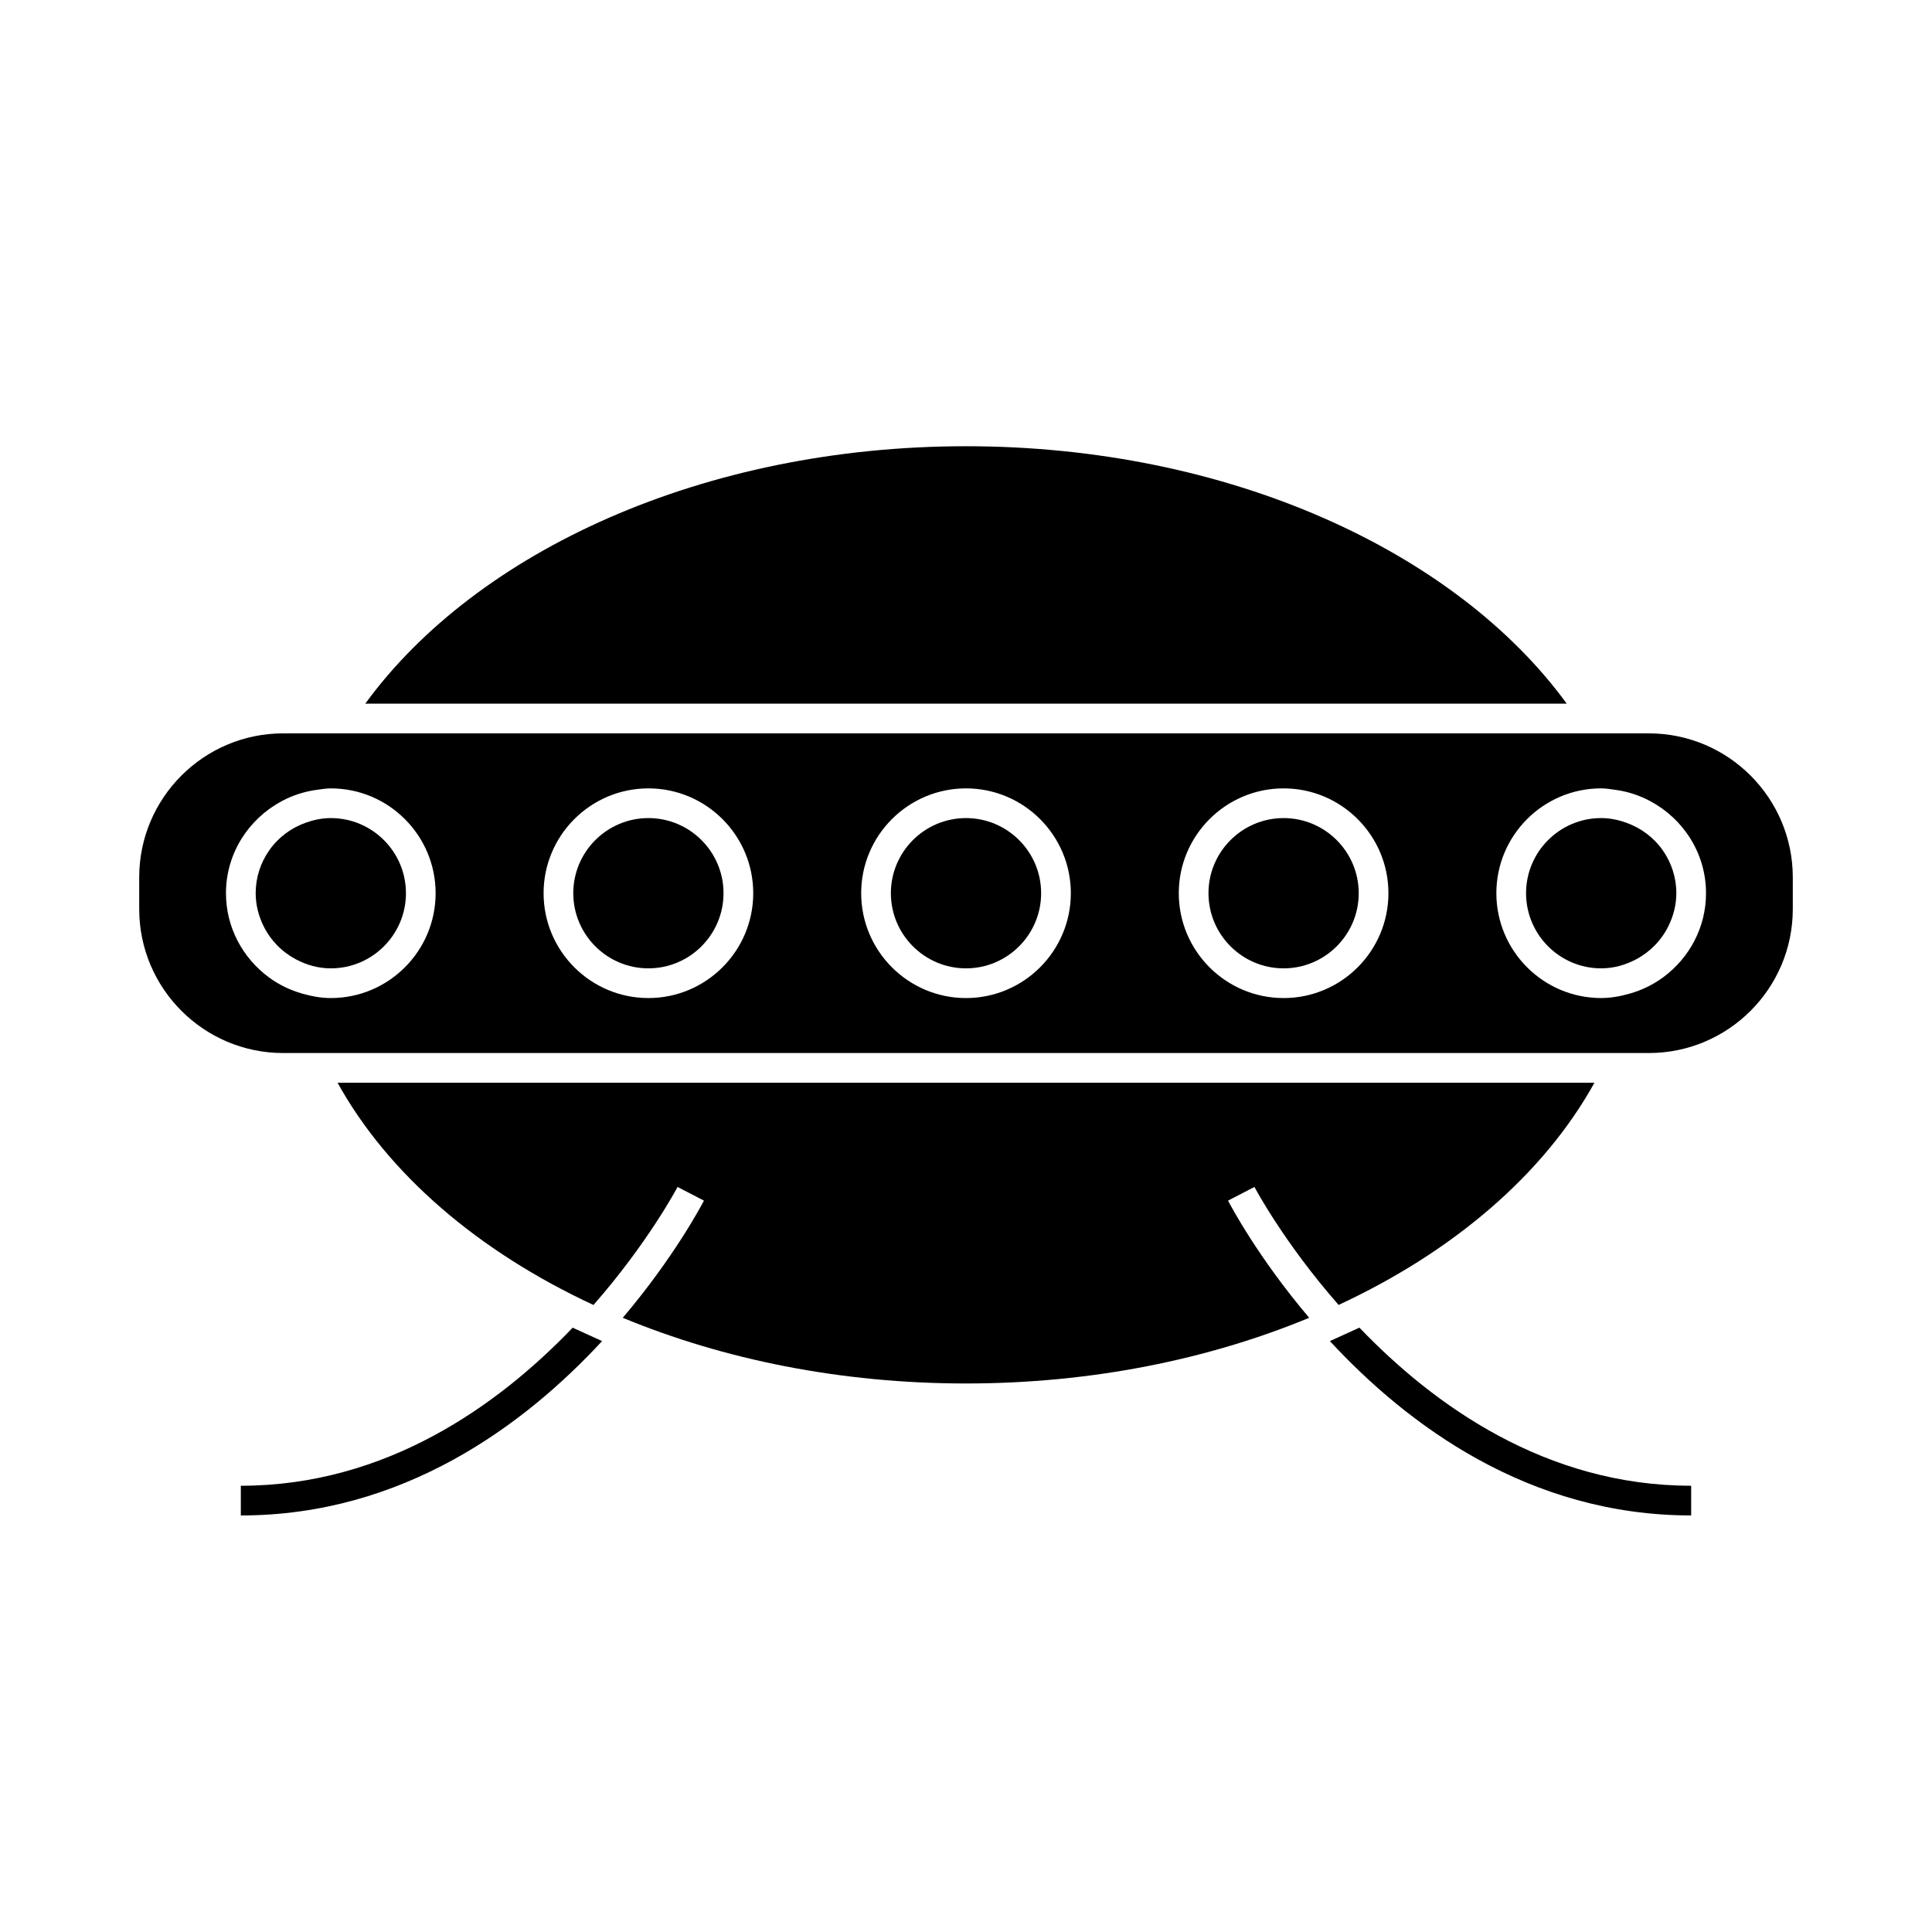
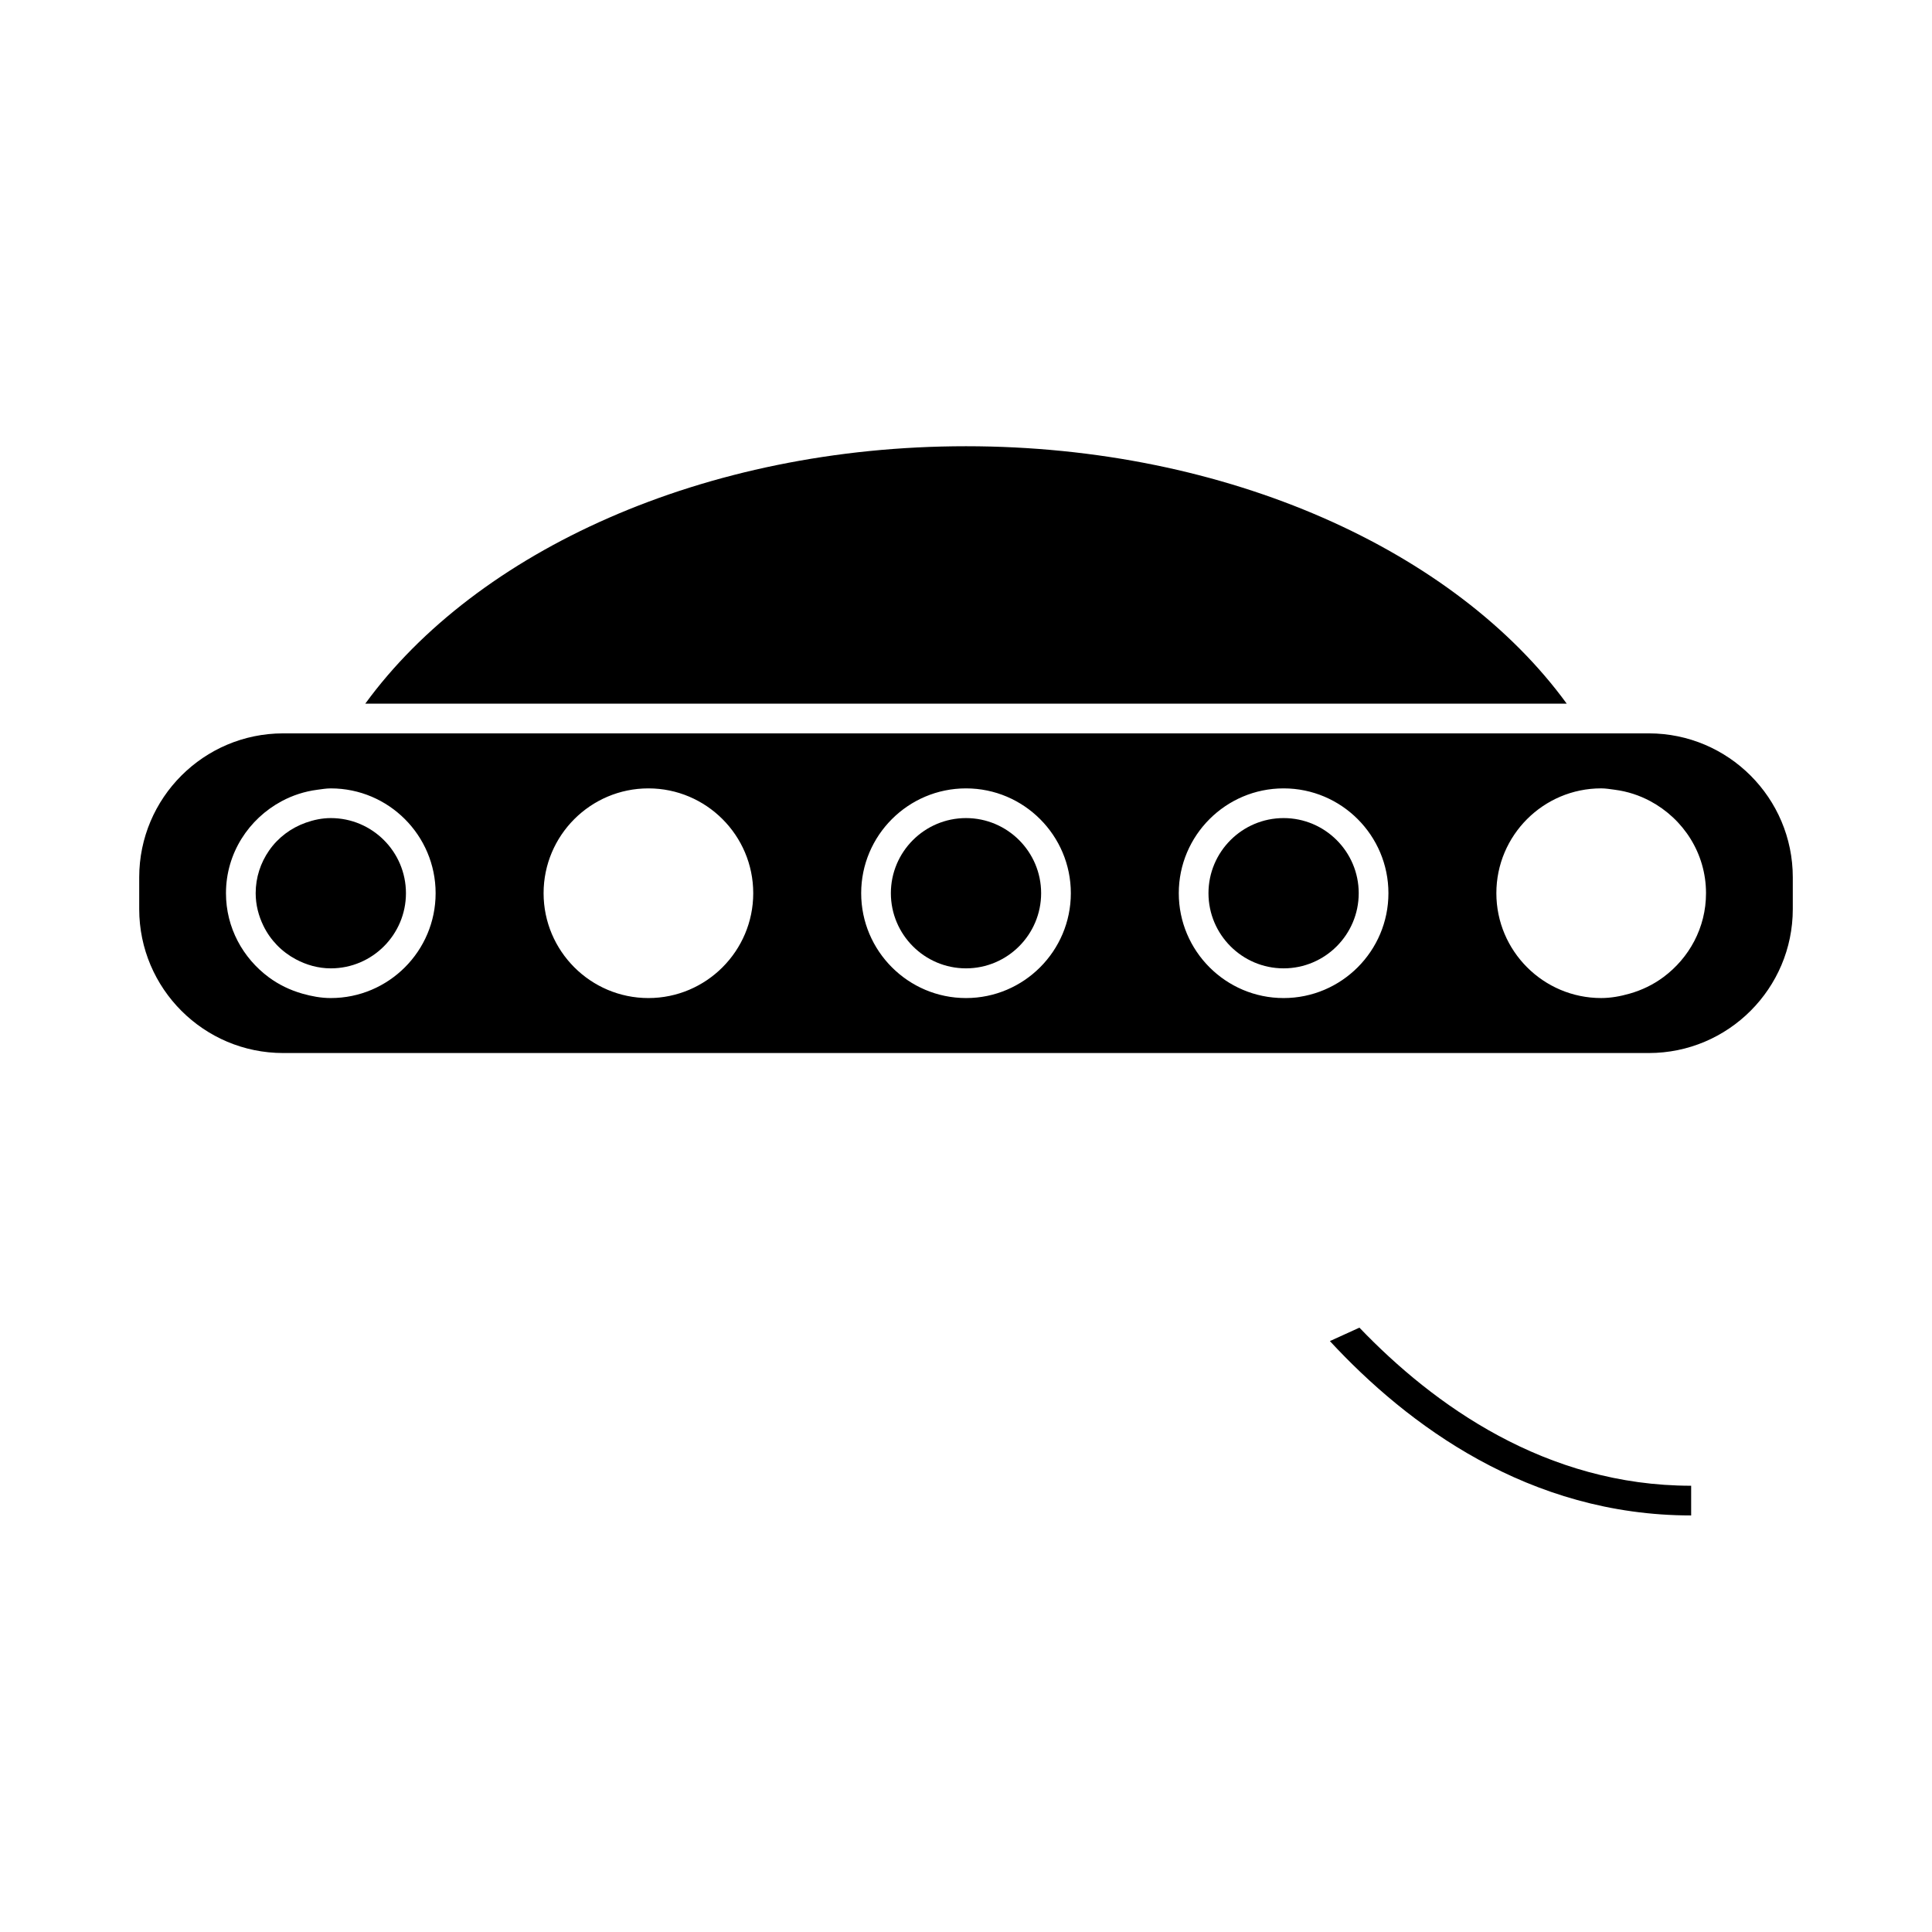
<svg xmlns="http://www.w3.org/2000/svg" fill="#000000" width="800px" height="800px" version="1.1" viewBox="144 144 512 512">
  <g>
-     <path d="m574.94 362.01c-2.078-0.738-4.281-1.211-6.613-1.211-10.98 0-19.906 8.934-19.906 19.906 0 10.98 8.926 19.918 19.906 19.918 3.371 0 6.488-0.918 9.273-2.398 3.731-1.984 6.742-5.082 8.598-8.891 1.27-2.625 2.047-5.519 2.047-8.629 0-4.191-1.316-8.078-3.543-11.289-2.367-3.418-5.785-5.992-9.762-7.406z" />
    <path d="m580.96 338.35h-361.92c-21.035 0-38.148 17.113-38.148 38.148v8.418c0 21.035 17.113 38.148 38.148 38.148h361.92c21.035 0 38.148-17.113 38.148-38.148v-8.418c0-21.035-17.113-38.148-38.145-38.148zm-349.29 70.145c-2.625 0-5.117-0.484-7.527-1.164-3.266-0.93-6.277-2.387-8.934-4.359-6.832-5.07-11.324-13.121-11.324-22.262 0-10.59 6.023-19.699 14.762-24.387 2.887-1.547 6.047-2.586 9.43-3.027 1.191-0.152 2.356-0.363 3.59-0.363 15.32 0 27.777 12.465 27.777 27.777 0.004 15.32-12.453 27.785-27.773 27.785zm84.164 0c-15.32 0-27.777-12.465-27.777-27.789 0-15.32 12.457-27.777 27.777-27.777 15.32 0 27.781 12.465 27.781 27.777 0 15.324-12.465 27.789-27.781 27.789zm84.168 0c-15.32 0-27.781-12.465-27.781-27.789 0-15.32 12.465-27.777 27.781-27.777 15.32 0 27.781 12.465 27.781 27.777 0 15.324-12.465 27.789-27.781 27.789zm84.168 0c-15.32 0-27.781-12.465-27.781-27.789 0-15.32 12.465-27.777 27.781-27.777 15.32 0 27.777 12.465 27.777 27.777 0 15.324-12.461 27.789-27.777 27.789zm100.62-5.527c-2.656 1.969-5.668 3.434-8.934 4.359-2.41 0.684-4.902 1.164-7.527 1.164-15.32 0-27.777-12.465-27.777-27.789 0-15.32 12.457-27.777 27.777-27.777 1.227 0 2.398 0.211 3.59 0.363 3.387 0.441 6.543 1.48 9.43 3.027 8.738 4.688 14.762 13.797 14.762 24.387 0.008 9.145-4.484 17.203-11.32 22.266z" />
    <path d="m484.17 360.8c-10.98 0-19.91 8.934-19.91 19.906 0 10.98 8.934 19.918 19.91 19.918 10.98 0 19.906-8.938 19.906-19.918-0.004-10.98-8.93-19.906-19.906-19.906z" />
    <path d="m400 360.8c-10.98 0-19.91 8.934-19.91 19.906 0 10.98 8.934 19.918 19.91 19.918 10.98 0 19.91-8.938 19.91-19.918s-8.934-19.906-19.91-19.906z" />
    <path d="m240.79 330.48h318.41c-29.457-40.43-89.742-68.223-159.2-68.223-69.461 0-129.75 27.793-159.2 68.223z" />
-     <path d="m315.83 360.8c-10.98 0-19.906 8.934-19.906 19.906 0 10.98 8.926 19.918 19.906 19.918s19.91-8.938 19.91-19.918-8.934-19.906-19.91-19.906z" />
    <path d="m231.67 360.8c-2.324 0-4.527 0.477-6.613 1.211-3.977 1.41-7.394 3.988-9.758 7.406-2.227 3.211-3.543 7.094-3.543 11.289 0 3.102 0.77 6.004 2.047 8.629 1.852 3.809 4.863 6.906 8.598 8.891 2.781 1.48 5.902 2.398 9.273 2.398 10.98 0 19.906-8.938 19.906-19.918-0.004-10.98-8.93-19.906-19.91-19.906z" />
-     <path d="m476.44 458.55c0.172 0.336 7.856 14.801 22.305 31.27 30.527-14.176 54.426-34.727 67.801-58.887h-333.09c13.371 24.172 37.281 44.723 67.824 58.898 14.438-16.473 22.105-30.938 22.277-31.273l6.992 3.617c-0.707 1.371-7.981 15.109-21.508 31.051 26.652 11.047 57.75 17.41 90.957 17.41 33.203 0 64.305-6.367 90.953-17.406-13.523-15.945-20.797-29.688-21.508-31.051z" />
    <path d="m504.26 495.84-7.824 3.562c20.59 22.258 52.715 46.207 95.738 46.207v-7.871c-38.527 0.004-68.234-21.359-87.914-41.898z" />
-     <path d="m207.82 537.74v7.871c43.023 0 75.152-23.953 95.738-46.207l-7.797-3.555c-19.664 20.535-49.371 41.891-87.941 41.891z" />
  </g>
</svg>